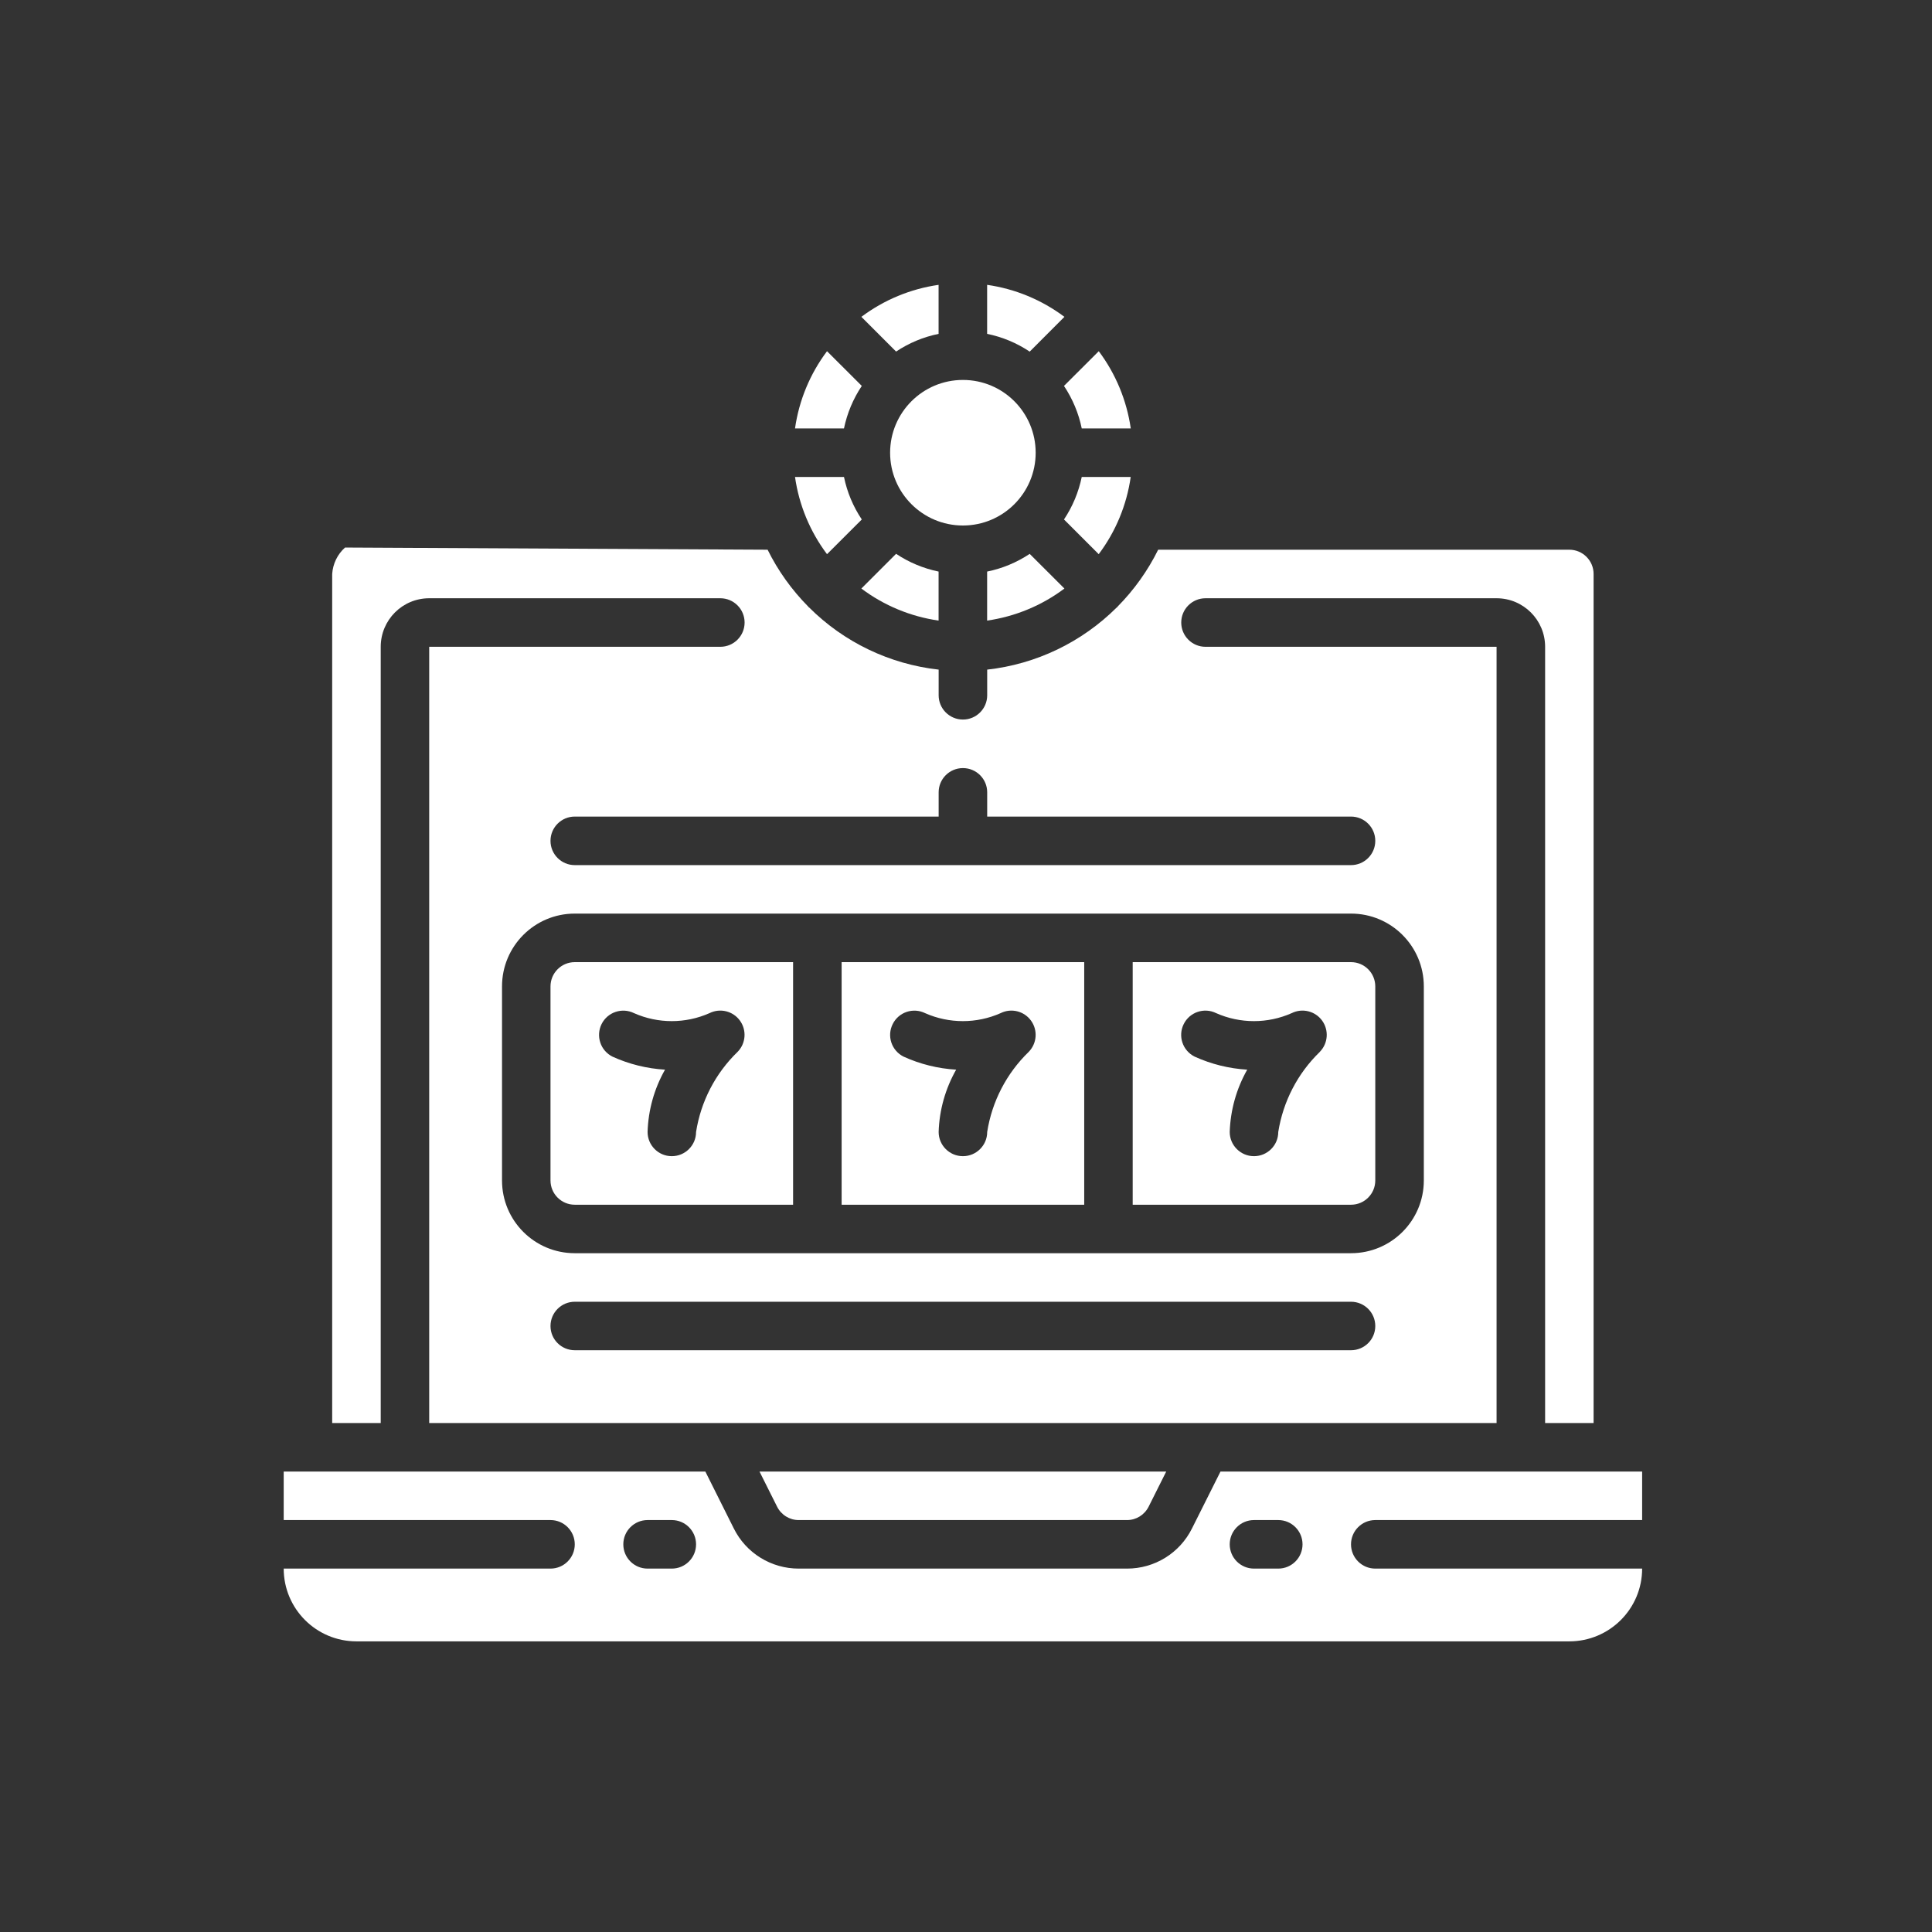
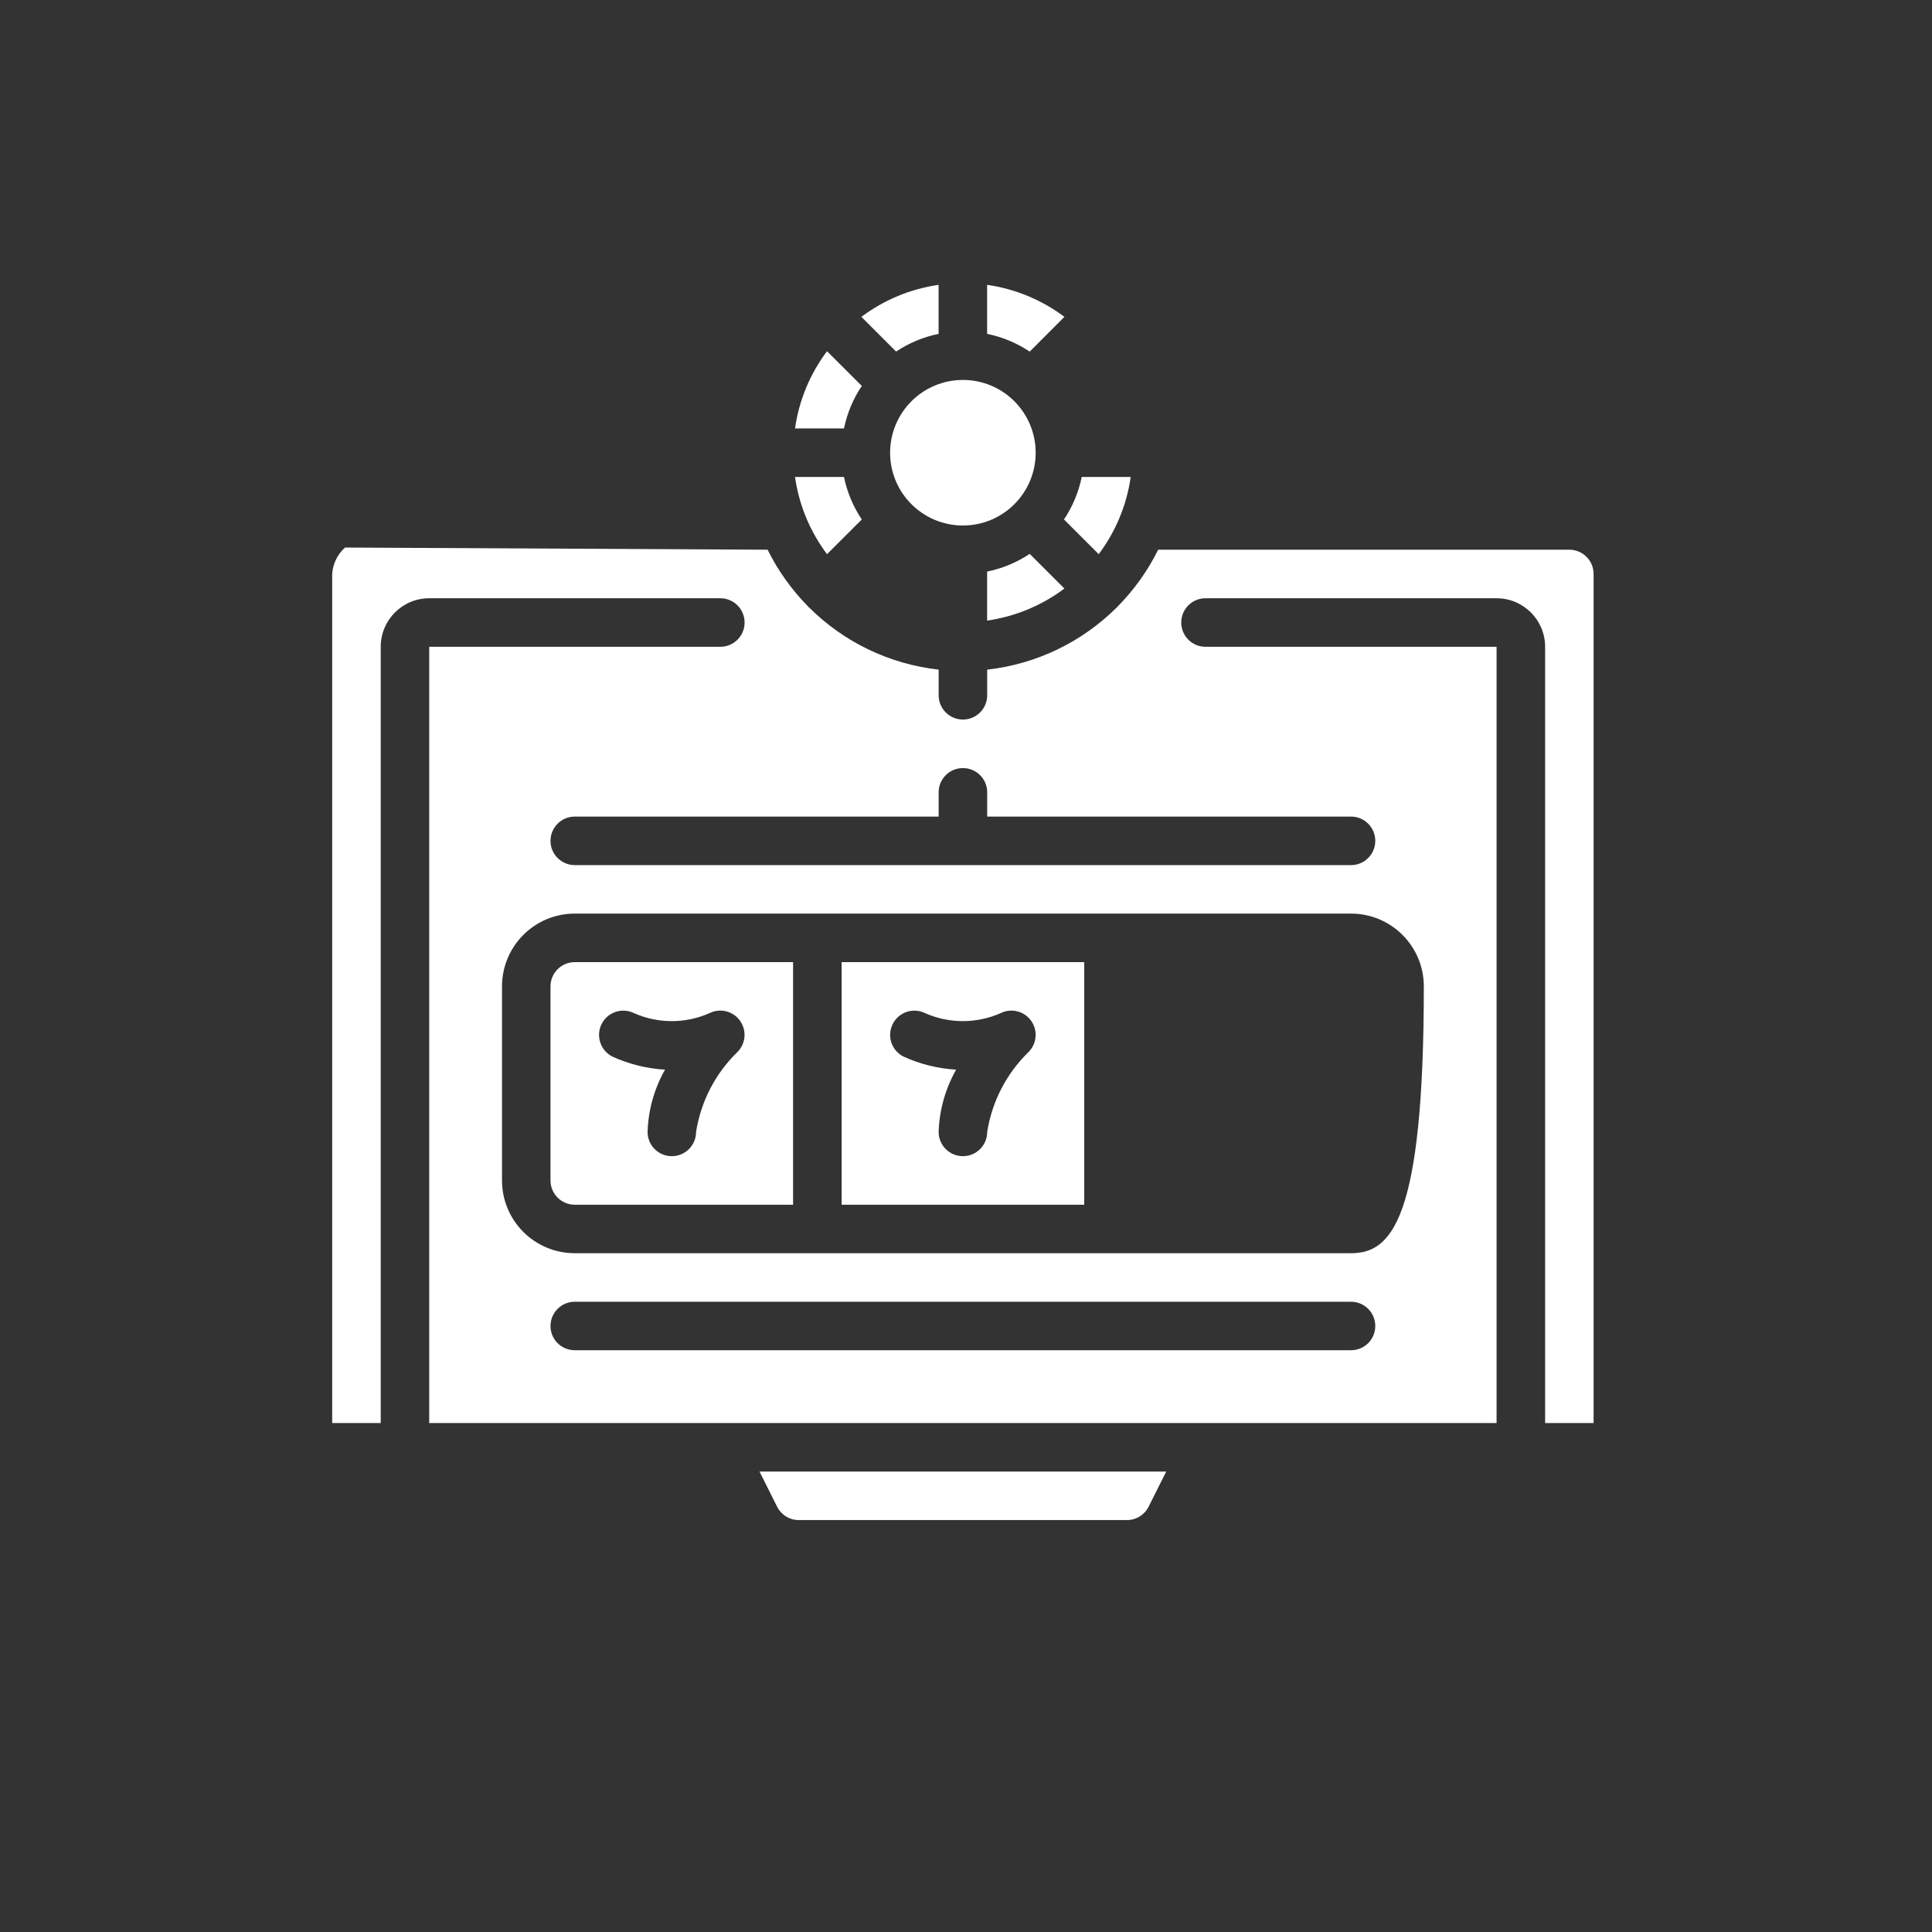
<svg xmlns="http://www.w3.org/2000/svg" width="32" height="32" viewBox="0 0 32 32" fill="none">
  <rect x="0" y="0" width="32" height="32" fill="#333333" stroke="none" />
  <g clip-path="url(#clip0_600_10405)">
    <path d="M9.118 16.338V19.552C9.118 19.774 9.298 19.954 9.52 19.954H13.136V15.936H9.52C9.298 15.936 9.118 16.116 9.118 16.338ZM9.964 16.962C10.063 16.764 10.303 16.683 10.502 16.781C10.899 16.957 11.353 16.957 11.751 16.781C11.928 16.693 12.141 16.746 12.256 16.905C12.371 17.065 12.354 17.284 12.215 17.424C11.849 17.779 11.608 18.244 11.529 18.749C11.529 18.97 11.349 19.15 11.127 19.15C10.905 19.15 10.726 18.97 10.726 18.749C10.737 18.386 10.836 18.032 11.015 17.717C10.714 17.699 10.419 17.626 10.144 17.501C10.049 17.453 9.976 17.37 9.943 17.269C9.909 17.168 9.917 17.057 9.964 16.962Z" fill="white" />
    <path d="M16.35 9.467V10.279C16.814 10.212 17.255 10.03 17.63 9.748L17.055 9.174C16.841 9.316 16.602 9.416 16.35 9.467Z" fill="white" />
    <path d="M13.94 19.954H17.958V15.936H13.94V19.954ZM14.786 16.962C14.884 16.764 15.124 16.683 15.323 16.781C15.721 16.957 16.175 16.957 16.573 16.781C16.749 16.693 16.962 16.746 17.077 16.905C17.193 17.065 17.175 17.284 17.037 17.424C16.671 17.779 16.43 18.244 16.351 18.749C16.351 18.97 16.171 19.15 15.949 19.15C15.727 19.15 15.547 18.97 15.547 18.749C15.558 18.386 15.658 18.032 15.837 17.717C15.536 17.699 15.24 17.626 14.966 17.501C14.87 17.453 14.798 17.37 14.764 17.269C14.73 17.168 14.738 17.057 14.786 16.962Z" fill="white" />
    <path d="M18.728 7.9H17.917C17.865 8.152 17.765 8.391 17.623 8.604L18.198 9.179C18.48 8.804 18.662 8.364 18.728 7.9Z" fill="white" />
    <path d="M15.546 5.53V4.718C15.082 4.784 14.642 4.967 14.267 5.248L14.842 5.823C15.055 5.681 15.294 5.581 15.546 5.53Z" fill="white" />
    <path d="M17.154 7.499C17.154 8.164 16.615 8.704 15.949 8.704C15.283 8.704 14.743 8.164 14.743 7.499C14.743 6.833 15.283 6.293 15.949 6.293C16.615 6.293 17.154 6.833 17.154 7.499Z" fill="white" />
    <path d="M17.63 5.248C17.255 4.967 16.814 4.784 16.35 4.718V5.53C16.602 5.581 16.841 5.681 17.055 5.824L17.63 5.248Z" fill="white" />
    <path d="M14.274 6.392L13.698 5.817C13.416 6.192 13.234 6.632 13.168 7.096H13.979C14.031 6.845 14.131 6.606 14.274 6.392Z" fill="white" />
    <path d="M14.274 8.604C14.131 8.391 14.031 8.152 13.979 7.9H13.168C13.234 8.364 13.416 8.804 13.698 9.179L14.274 8.604Z" fill="white" />
-     <path d="M14.267 9.748C14.642 10.03 15.082 10.212 15.546 10.279V9.467C15.294 9.415 15.055 9.315 14.842 9.173L14.267 9.748Z" fill="white" />
    <path d="M13.23 25.177H18.666C18.818 25.178 18.957 25.091 19.025 24.955L19.316 24.374H12.58L12.871 24.955C12.939 25.091 13.078 25.178 13.23 25.177Z" fill="white" />
-     <path d="M6.306 10.713C6.306 10.269 6.665 9.909 7.109 9.909H11.931C12.153 9.909 12.333 10.089 12.333 10.311C12.333 10.533 12.153 10.713 11.931 10.713H7.109V23.57H24.788V10.713H19.967C19.745 10.713 19.565 10.533 19.565 10.311C19.565 10.089 19.745 9.909 19.967 9.909H24.788C25.232 9.909 25.592 10.269 25.592 10.713V23.57H26.395V9.507C26.395 9.285 26.215 9.105 25.993 9.105H19.183C19.011 9.453 18.784 9.77 18.512 10.046C18.509 10.049 18.508 10.053 18.506 10.055C18.503 10.058 18.499 10.059 18.497 10.061C17.918 10.638 17.162 11.001 16.351 11.091V11.516C16.351 11.738 16.171 11.918 15.949 11.918C15.727 11.918 15.547 11.738 15.547 11.516V11.091C14.736 11.001 13.979 10.638 13.401 10.061C13.398 10.059 13.395 10.058 13.392 10.055C13.389 10.053 13.389 10.049 13.386 10.046C13.113 9.77 12.886 9.453 12.714 9.105L5.715 9.069C5.589 9.181 5.513 9.339 5.502 9.507V23.57H6.306V10.713ZM22.377 22.364H9.52C9.298 22.364 9.118 22.185 9.118 21.963C9.118 21.741 9.298 21.561 9.52 21.561H22.377C22.599 21.561 22.779 21.741 22.779 21.963C22.779 22.185 22.599 22.364 22.377 22.364ZM23.583 16.338V19.552C23.583 20.218 23.043 20.757 22.377 20.757H9.52C8.854 20.757 8.315 20.218 8.315 19.552V16.338C8.315 15.672 8.854 15.132 9.52 15.132H22.377C23.043 15.132 23.583 15.672 23.583 16.338ZM15.547 13.525V13.123C15.547 12.901 15.727 12.722 15.949 12.722C16.171 12.722 16.351 12.901 16.351 13.123V13.525H22.377C22.599 13.525 22.779 13.705 22.779 13.927C22.779 14.149 22.599 14.329 22.377 14.329H9.52C9.298 14.329 9.118 14.149 9.118 13.927C9.118 13.705 9.298 13.525 9.52 13.525H15.547Z" fill="white" />
-     <path d="M22.779 25.177H27.199V24.374H20.215L19.744 25.314C19.541 25.724 19.123 25.982 18.666 25.981H13.231C12.774 25.982 12.356 25.724 12.153 25.314L11.683 24.374H4.699V25.177H9.118C9.34 25.177 9.52 25.357 9.52 25.579C9.52 25.801 9.34 25.981 9.118 25.981H4.699C4.699 26.646 5.238 27.186 5.904 27.186H25.993C26.659 27.186 27.199 26.646 27.199 25.981H22.779C22.557 25.981 22.377 25.801 22.377 25.579C22.377 25.357 22.557 25.177 22.779 25.177ZM11.127 25.981H10.726C10.504 25.981 10.324 25.801 10.324 25.579C10.324 25.357 10.504 25.177 10.726 25.177H11.127C11.349 25.177 11.529 25.357 11.529 25.579C11.529 25.801 11.349 25.981 11.127 25.981ZM21.172 25.981H20.77C20.548 25.981 20.368 25.801 20.368 25.579C20.368 25.357 20.548 25.177 20.77 25.177H21.172C21.394 25.177 21.574 25.357 21.574 25.579C21.574 25.801 21.394 25.981 21.172 25.981Z" fill="white" />
-     <path d="M17.917 7.096H18.729C18.662 6.632 18.48 6.192 18.199 5.817L17.623 6.392C17.765 6.606 17.866 6.845 17.917 7.096Z" fill="white" />
-     <path d="M18.761 15.936V19.954H22.377C22.599 19.954 22.779 19.774 22.779 19.552V16.338C22.779 16.116 22.599 15.936 22.377 15.936H18.761ZM21.858 17.425C21.492 17.78 21.252 18.245 21.172 18.749C21.172 18.97 20.992 19.15 20.77 19.15C20.548 19.15 20.368 18.97 20.368 18.749C20.38 18.386 20.479 18.032 20.658 17.717C20.357 17.699 20.062 17.626 19.787 17.501C19.588 17.402 19.507 17.161 19.606 16.962C19.704 16.764 19.945 16.682 20.144 16.781C20.542 16.957 20.996 16.957 21.394 16.781C21.57 16.693 21.784 16.746 21.899 16.905C22.014 17.065 21.997 17.284 21.858 17.424V17.425Z" fill="white" />
+     <path d="M6.306 10.713C6.306 10.269 6.665 9.909 7.109 9.909H11.931C12.153 9.909 12.333 10.089 12.333 10.311C12.333 10.533 12.153 10.713 11.931 10.713H7.109V23.57H24.788V10.713H19.967C19.745 10.713 19.565 10.533 19.565 10.311C19.565 10.089 19.745 9.909 19.967 9.909H24.788C25.232 9.909 25.592 10.269 25.592 10.713V23.57H26.395V9.507C26.395 9.285 26.215 9.105 25.993 9.105H19.183C19.011 9.453 18.784 9.77 18.512 10.046C18.509 10.049 18.508 10.053 18.506 10.055C18.503 10.058 18.499 10.059 18.497 10.061C17.918 10.638 17.162 11.001 16.351 11.091V11.516C16.351 11.738 16.171 11.918 15.949 11.918C15.727 11.918 15.547 11.738 15.547 11.516V11.091C14.736 11.001 13.979 10.638 13.401 10.061C13.398 10.059 13.395 10.058 13.392 10.055C13.389 10.053 13.389 10.049 13.386 10.046C13.113 9.77 12.886 9.453 12.714 9.105L5.715 9.069C5.589 9.181 5.513 9.339 5.502 9.507V23.57H6.306V10.713ZM22.377 22.364H9.52C9.298 22.364 9.118 22.185 9.118 21.963C9.118 21.741 9.298 21.561 9.52 21.561H22.377C22.599 21.561 22.779 21.741 22.779 21.963C22.779 22.185 22.599 22.364 22.377 22.364ZM23.583 16.338C23.583 20.218 23.043 20.757 22.377 20.757H9.52C8.854 20.757 8.315 20.218 8.315 19.552V16.338C8.315 15.672 8.854 15.132 9.52 15.132H22.377C23.043 15.132 23.583 15.672 23.583 16.338ZM15.547 13.525V13.123C15.547 12.901 15.727 12.722 15.949 12.722C16.171 12.722 16.351 12.901 16.351 13.123V13.525H22.377C22.599 13.525 22.779 13.705 22.779 13.927C22.779 14.149 22.599 14.329 22.377 14.329H9.52C9.298 14.329 9.118 14.149 9.118 13.927C9.118 13.705 9.298 13.525 9.52 13.525H15.547Z" fill="white" />
  </g>
  <defs>
    <clipPath id="clip0_600_10405">
      <rect width="24" height="24" fill="white" transform="translate(4 4)" />
    </clipPath>
  </defs>
</svg>